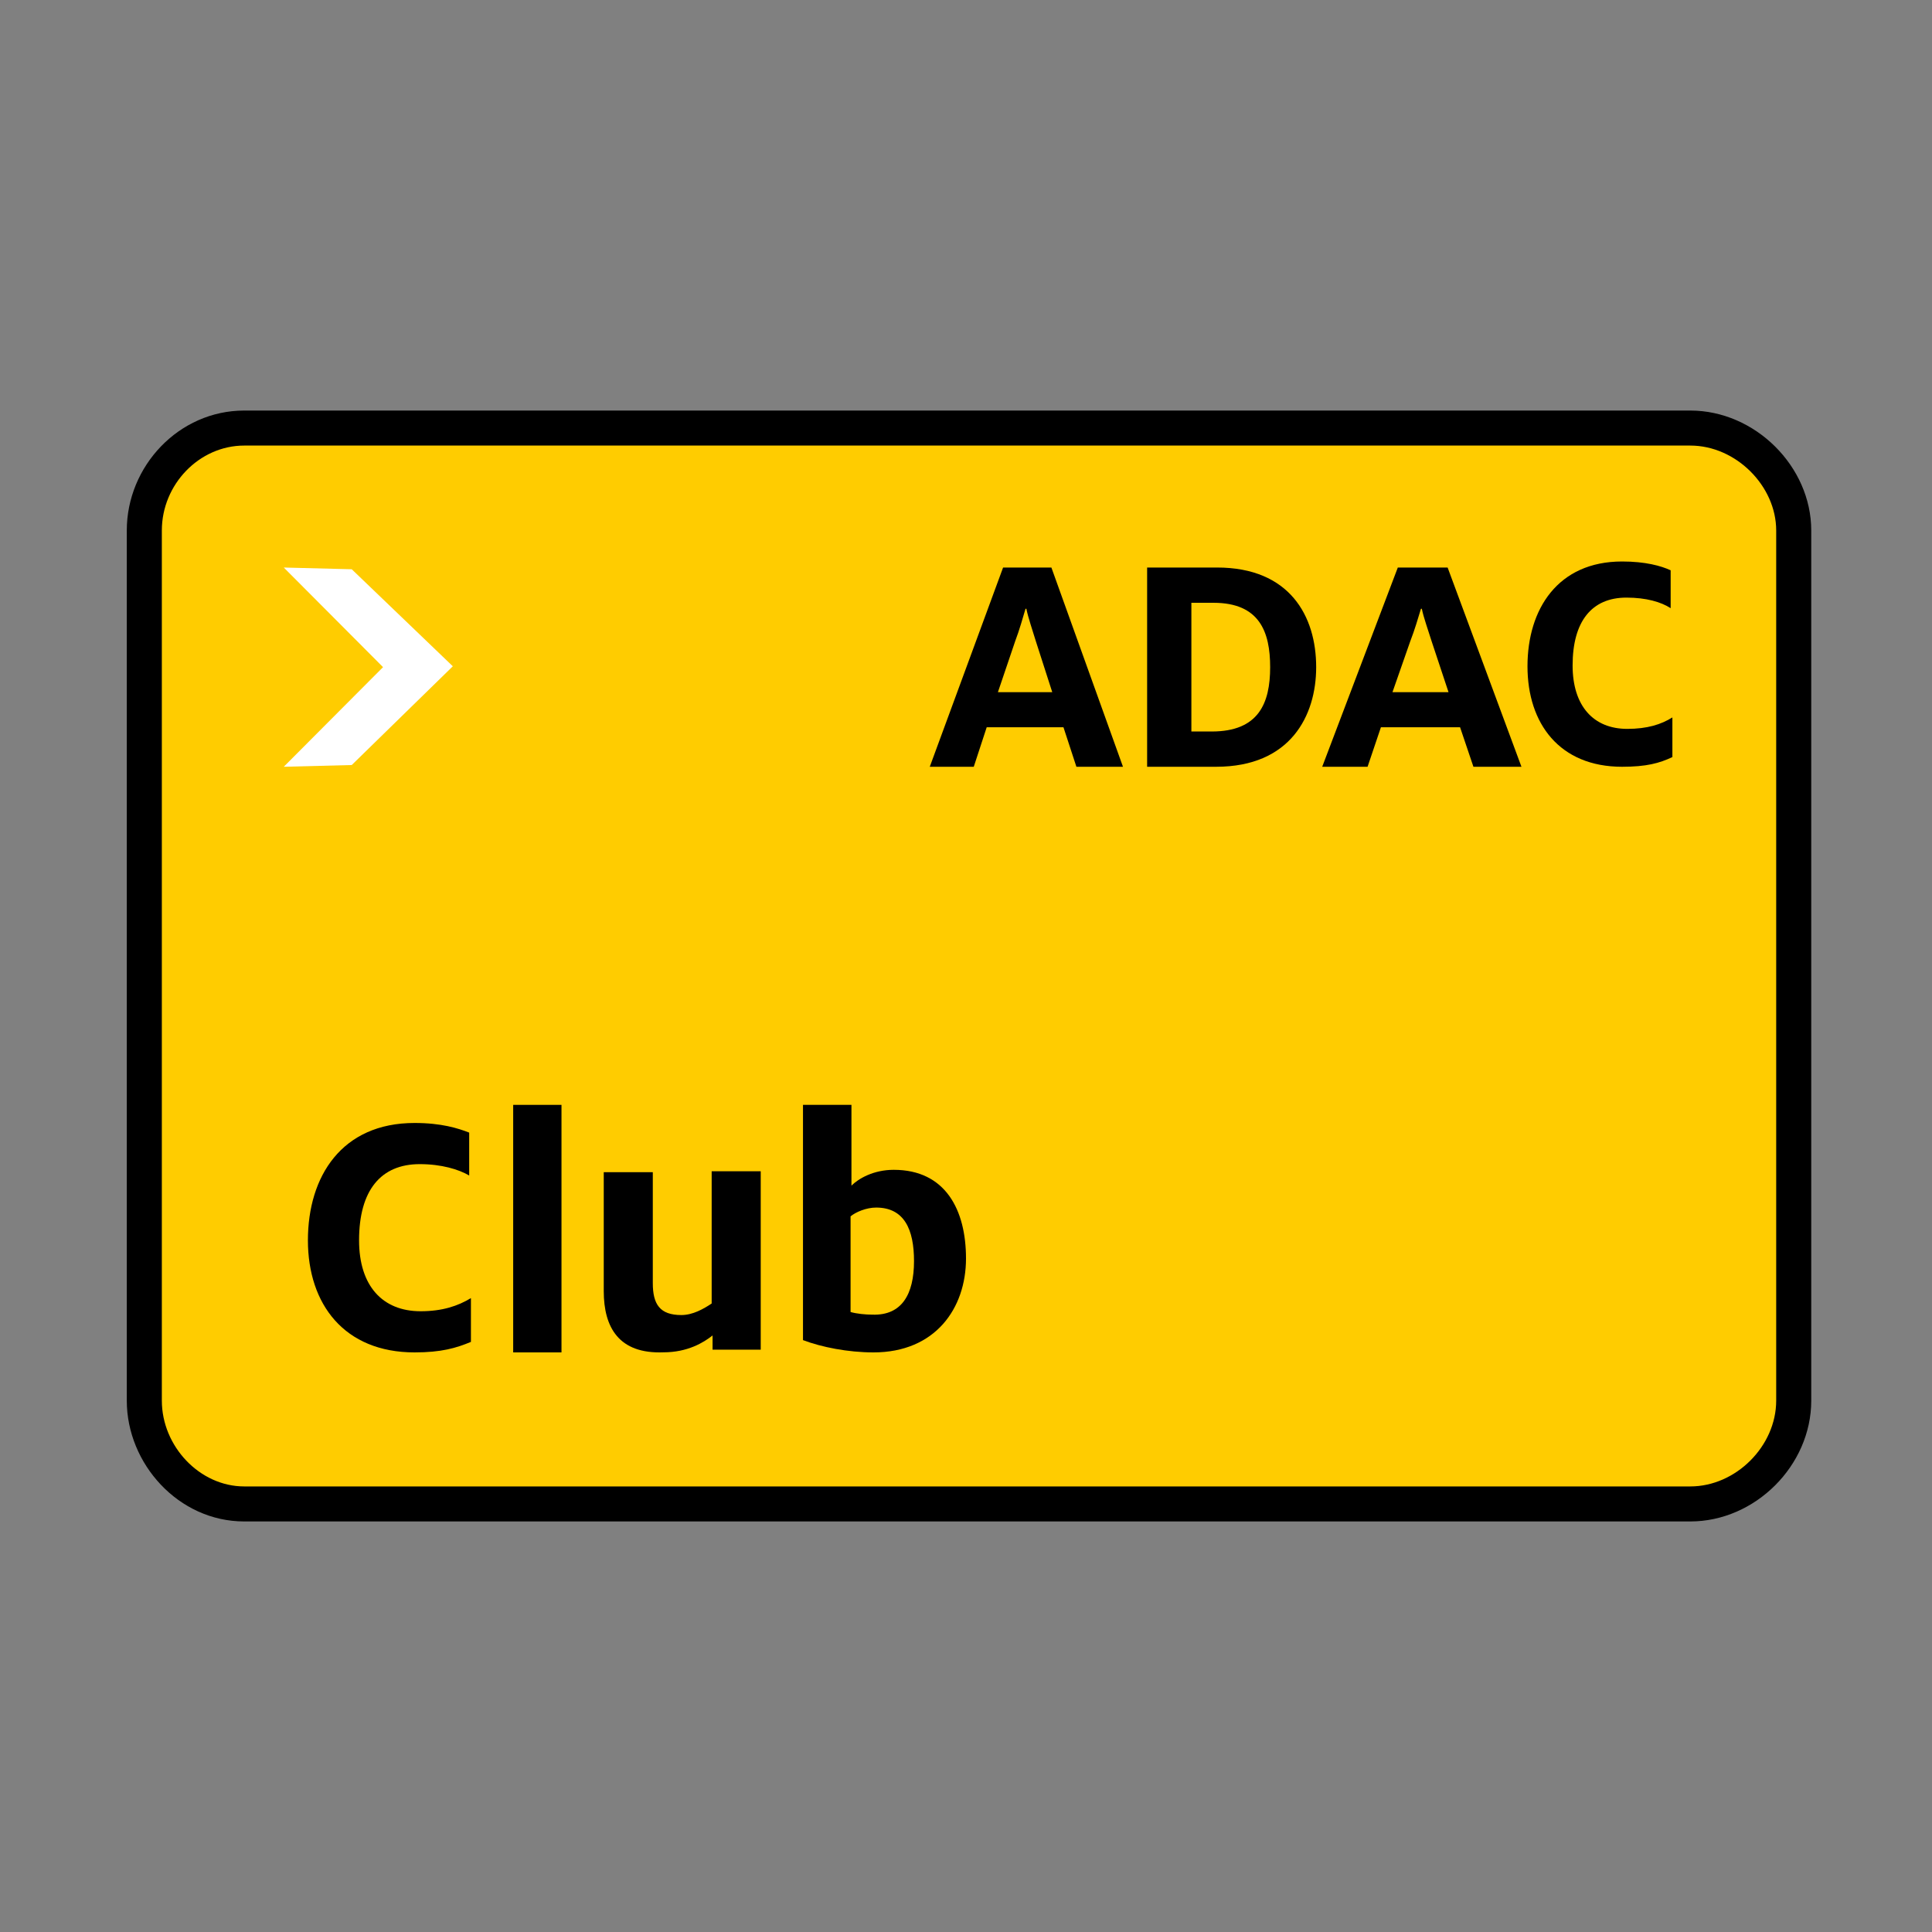
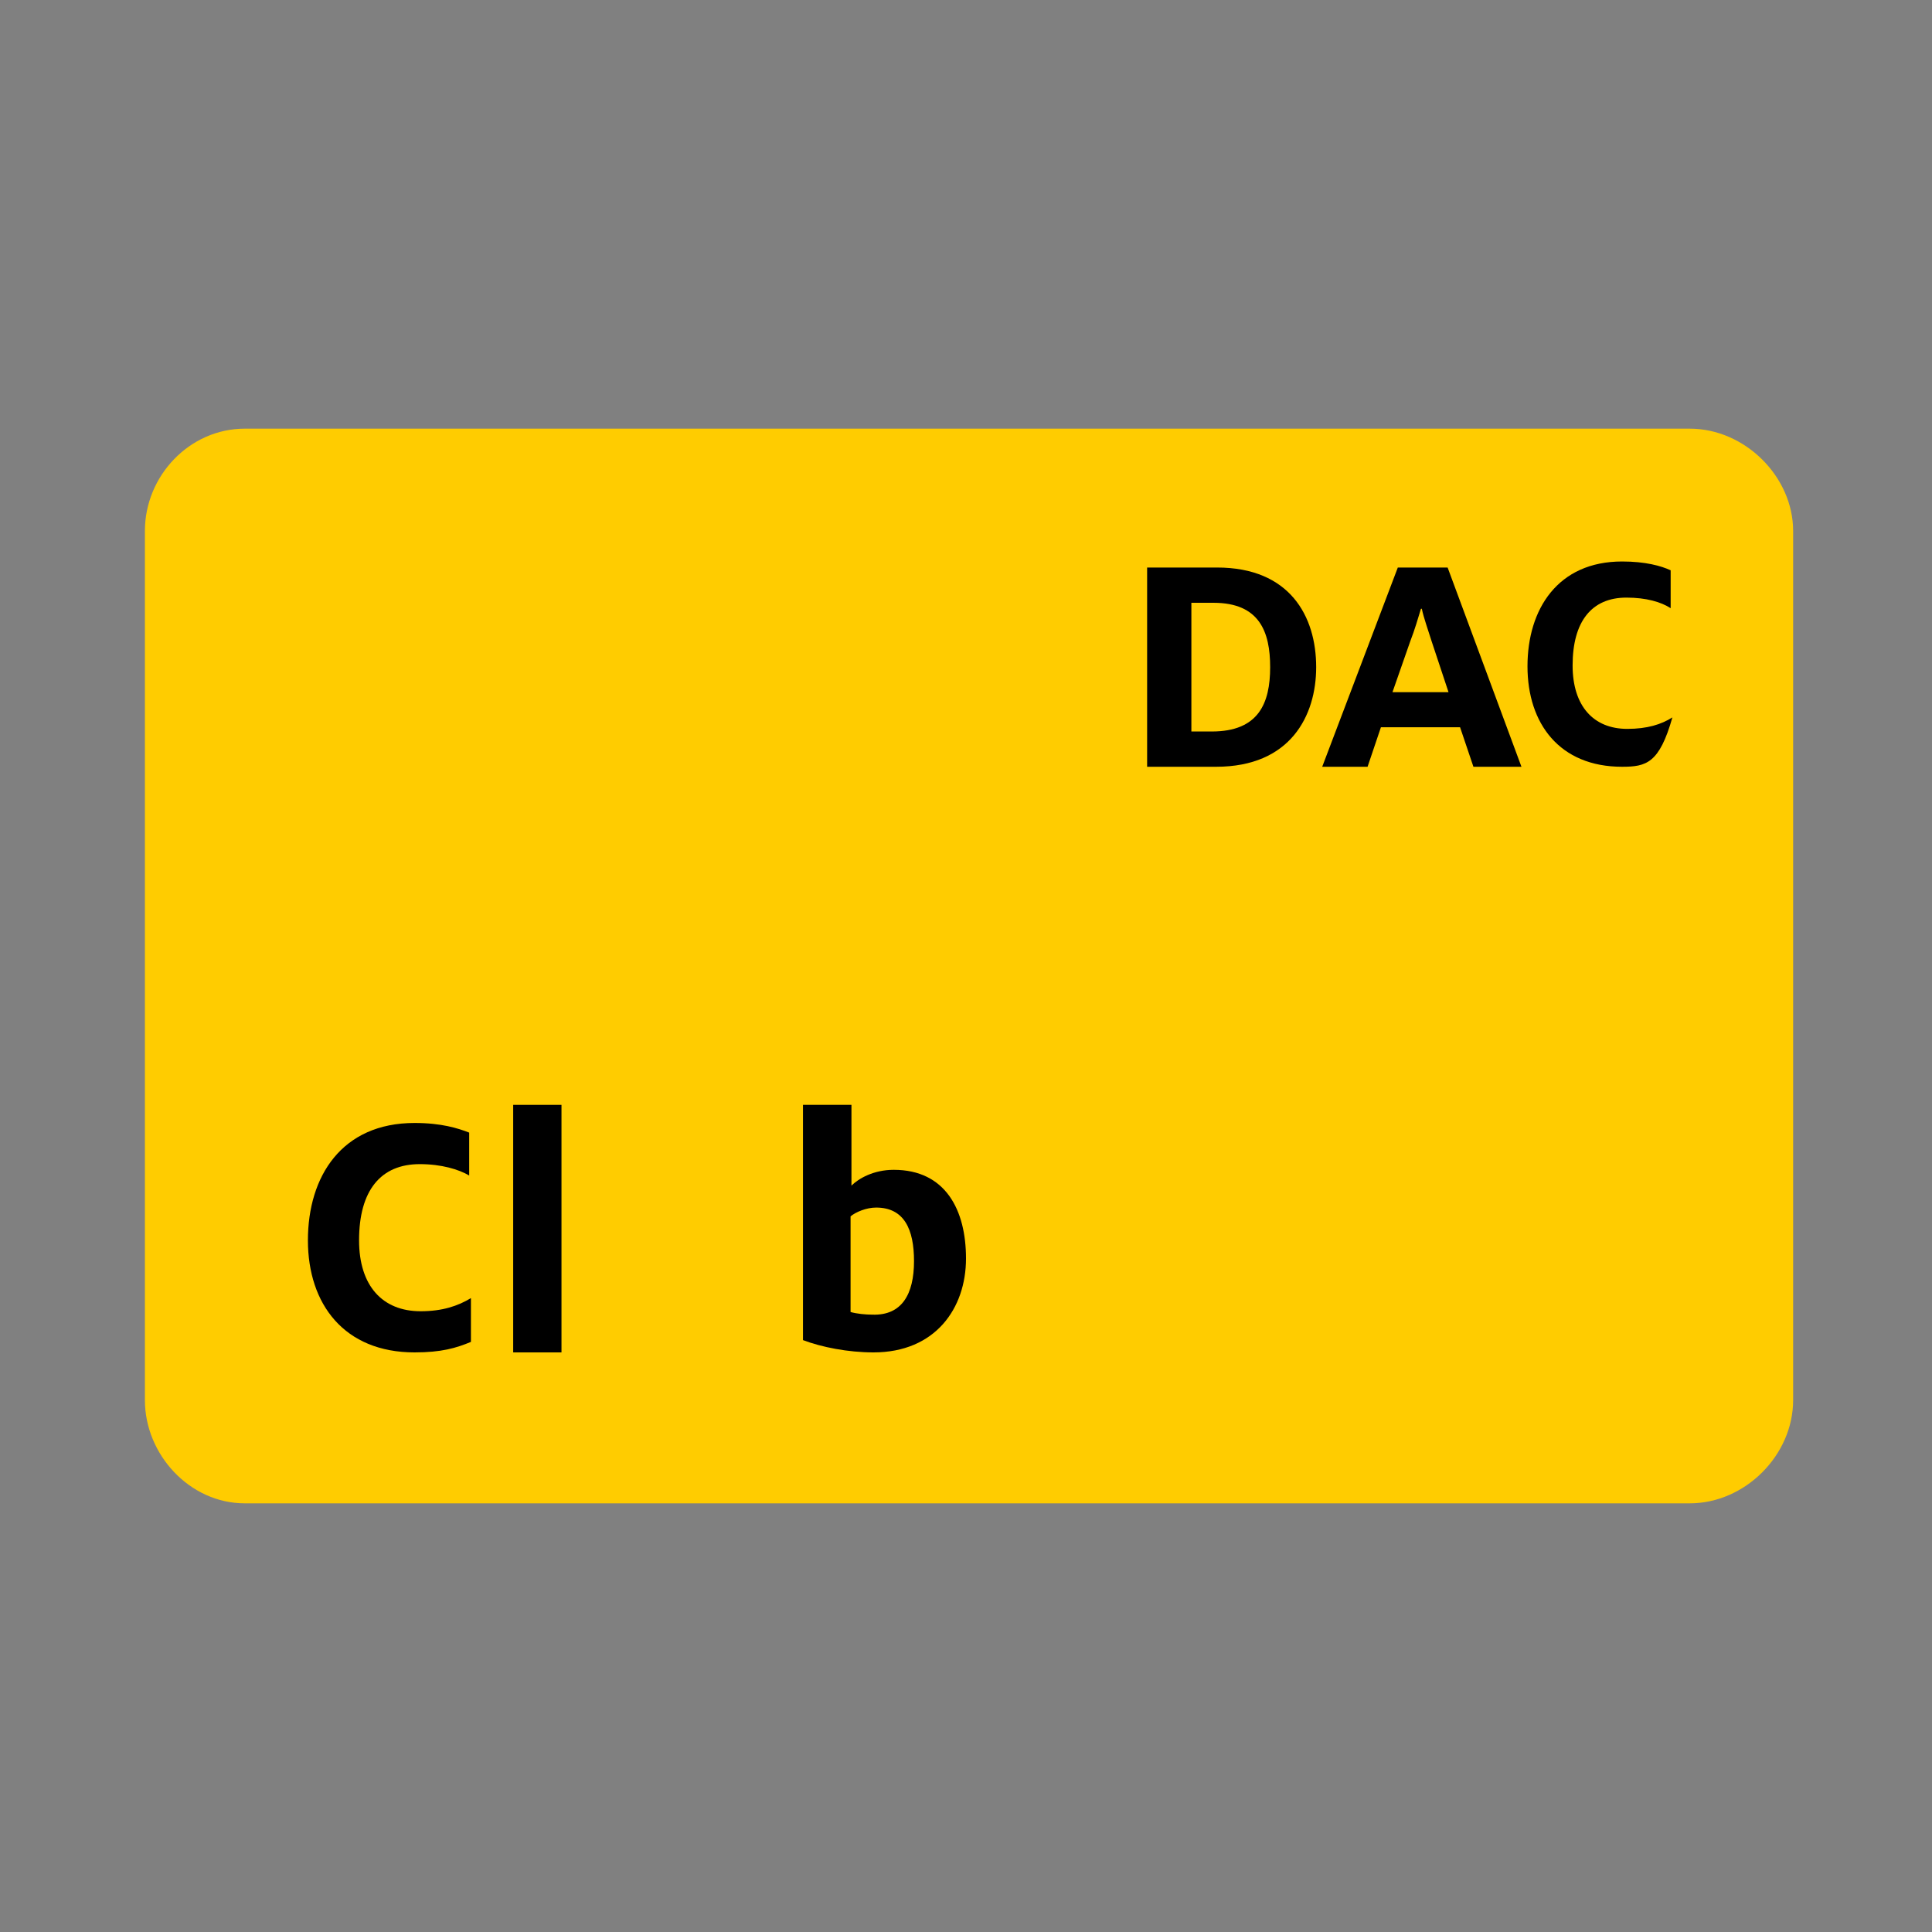
<svg xmlns="http://www.w3.org/2000/svg" width="320" height="320" viewBox="0 0 320 320" fill="none">
  <rect x="0" y="0" width="320" height="320" fill="#808080" stroke="none" />
  <path d="M279.883 71C289.022 71 297 78.966 297 87.945V231.91C297 241.034 289.022 249 279.883 249H40.537C31.398 249 24 240.889 24 231.91V87.945C24 78.821 31.398 71 40.537 71H279.883Z" fill="#FFCC00" />
-   <path fill-rule="evenodd" clip-rule="evenodd" d="M40.452 73.8C33.007 73.8 26.806 80.233 26.806 87.865V231.991C26.806 239.526 33.053 246.2 40.452 246.2H279.968C287.51 246.2 294.194 239.524 294.194 231.991V87.865C294.194 80.492 287.525 73.8 279.968 73.8H40.452ZM21 87.865C21 77.227 29.606 68 40.452 68H279.968C290.7 68 300 77.257 300 87.865V231.991C300 242.727 290.716 252 279.968 252H40.452C29.56 252 21 242.435 21 231.991V87.865Z" fill="black" />
-   <path d="M166.143 94H174.143L186 127H178.286L176.143 120.458H163.429L161.286 127H154L166.143 94ZM174.286 114.643L171.571 106.211C171 104.322 170.286 102.286 170 100.833H169.857C169.429 102.286 168.857 104.322 168.143 106.211L165.286 114.643H174.286Z" fill="black" />
  <path d="M190 94H201.581C213.602 94 218 102.031 218 110.5C218 118.531 213.749 127 201.435 127H190V94ZM200.702 121.159C208.471 121.159 210.377 116.487 210.377 110.5C210.377 104.659 208.618 99.841 200.995 99.841H197.33V121.159H200.702Z" fill="black" />
  <path d="M231.522 94H239.772L252 127H244.045L241.835 120.458H228.723L226.513 127H219L231.522 94ZM239.92 114.643L237.121 106.211C236.531 104.322 235.795 102.286 235.5 100.833H235.353C234.911 102.286 234.321 104.322 233.585 106.211L230.638 114.643H239.92Z" fill="black" />
-   <path d="M253 110.365C253 100.88 258.03 93 268.665 93C272.545 93 275.132 93.73 276.713 94.459V100.734C275.132 99.712 272.689 98.983 269.383 98.983C263.635 98.983 260.473 102.923 260.473 110.219C260.473 116.931 263.922 120.725 269.527 120.725C272.832 120.725 275.132 119.996 277 118.828V125.395C274.844 126.416 272.689 127 268.665 127C258.317 127 253 119.85 253 110.365Z" fill="black" />
-   <path d="M75 110.357L58.259 126.713L47 127L63.444 110.5L47 94L58.259 94.287L75 110.357Z" fill="white" />
+   <path d="M253 110.365C253 100.88 258.03 93 268.665 93C272.545 93 275.132 93.73 276.713 94.459V100.734C275.132 99.712 272.689 98.983 269.383 98.983C263.635 98.983 260.473 102.923 260.473 110.219C260.473 116.931 263.922 120.725 269.527 120.725C272.832 120.725 275.132 119.996 277 118.828C274.844 126.416 272.689 127 268.665 127C258.317 127 253 119.85 253 110.365Z" fill="black" />
  <path d="M51 205.435C51 194.847 56.601 186 68.665 186C73.117 186 75.846 186.87 77.713 187.595V194.702C75.989 193.687 73.117 192.817 69.527 192.817C63.064 192.817 59.473 197.168 59.473 205.435C59.473 212.977 63.351 217.183 69.67 217.183C73.261 217.183 75.846 216.313 78 215.008V222.26C75.558 223.275 73.117 224 68.665 224C57.032 224 51 216.023 51 205.435Z" fill="black" />
  <path d="M85 183H93V224H85V183Z" fill="black" />
-   <path d="M100 213.844V194.147H108.125V212.521C108.125 216.049 109.307 217.813 112.852 217.813C114.773 217.813 116.545 216.784 117.875 215.902V194H126V223.545H118.023V221.193C116.545 222.369 113.886 223.986 109.898 223.986C102.511 224.28 100 219.87 100 213.844Z" fill="black" />
  <path d="M133 221.965V183H141.027V196.376C142.195 195.213 144.676 193.759 148.032 193.759C156.643 193.759 160 200.447 160 208.443C160 216.73 154.892 224 144.676 224C140.443 224 136.065 223.128 133 221.965ZM151.389 208.879C151.389 203.645 149.784 200.011 145.114 200.011C143.508 200.011 141.757 200.738 140.881 201.465V217.312C141.903 217.603 143.362 217.748 144.53 217.748C149.346 217.894 151.389 214.404 151.389 208.879Z" fill="black" />
</svg>